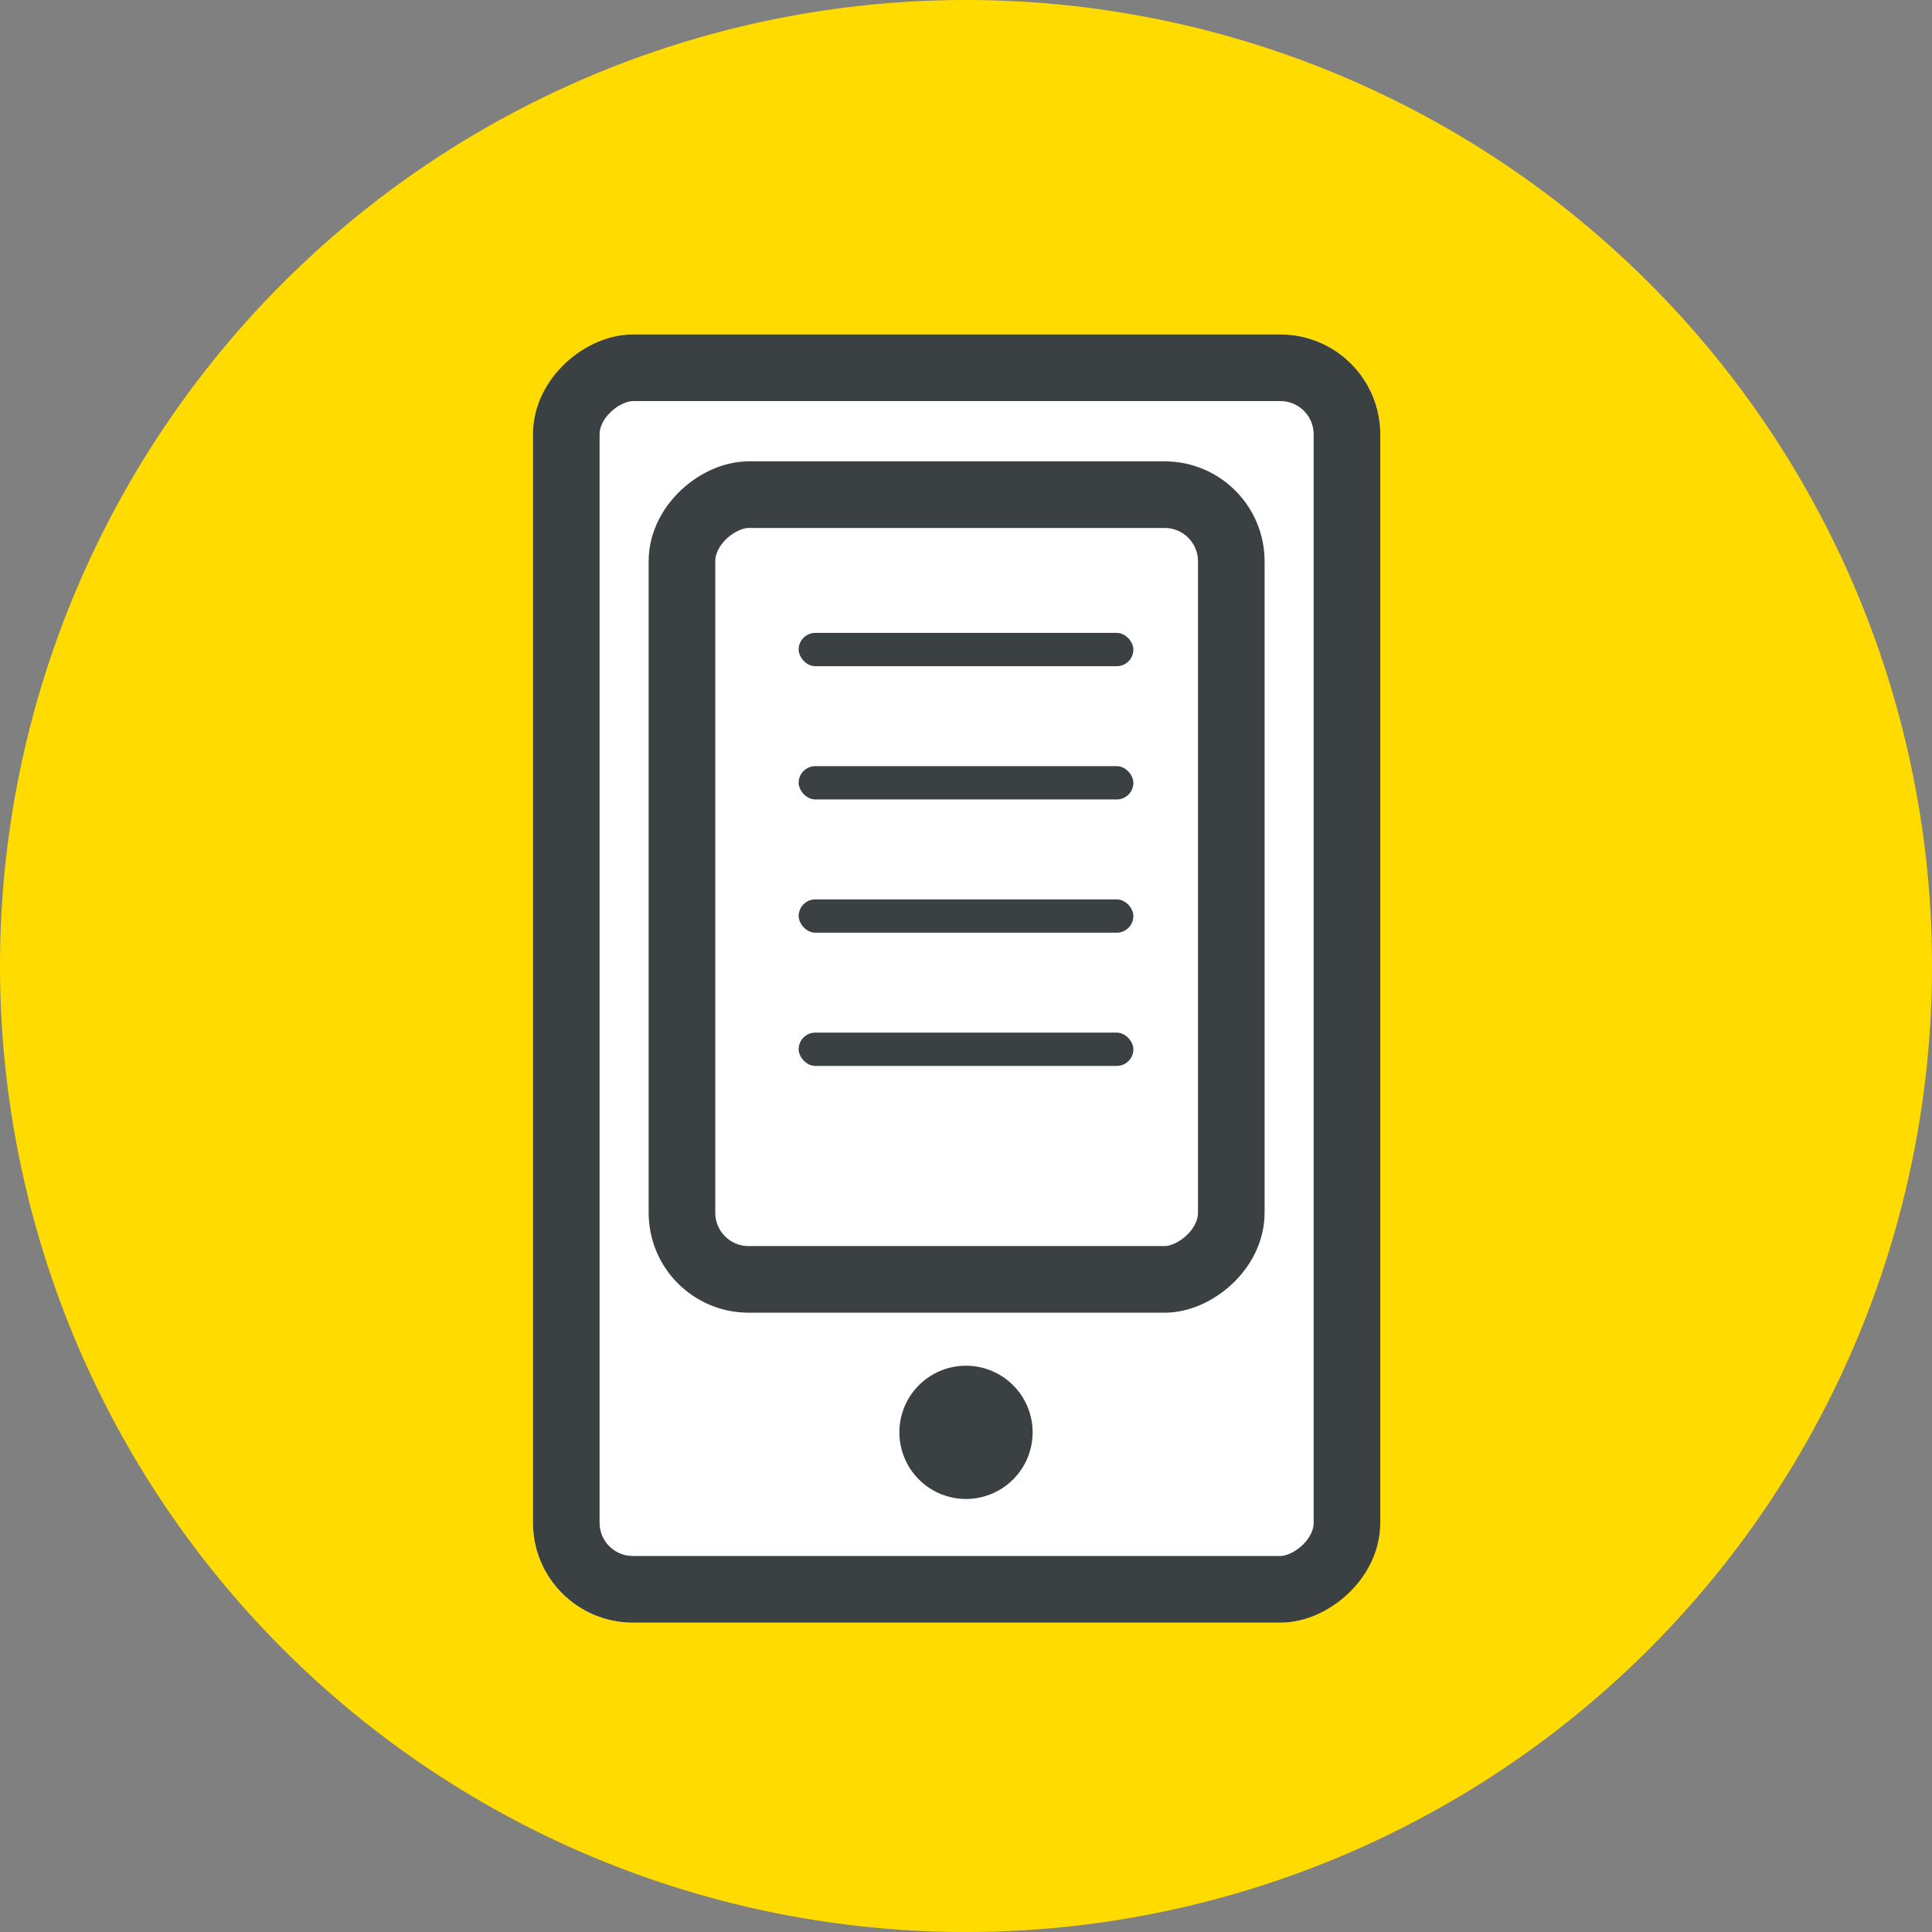
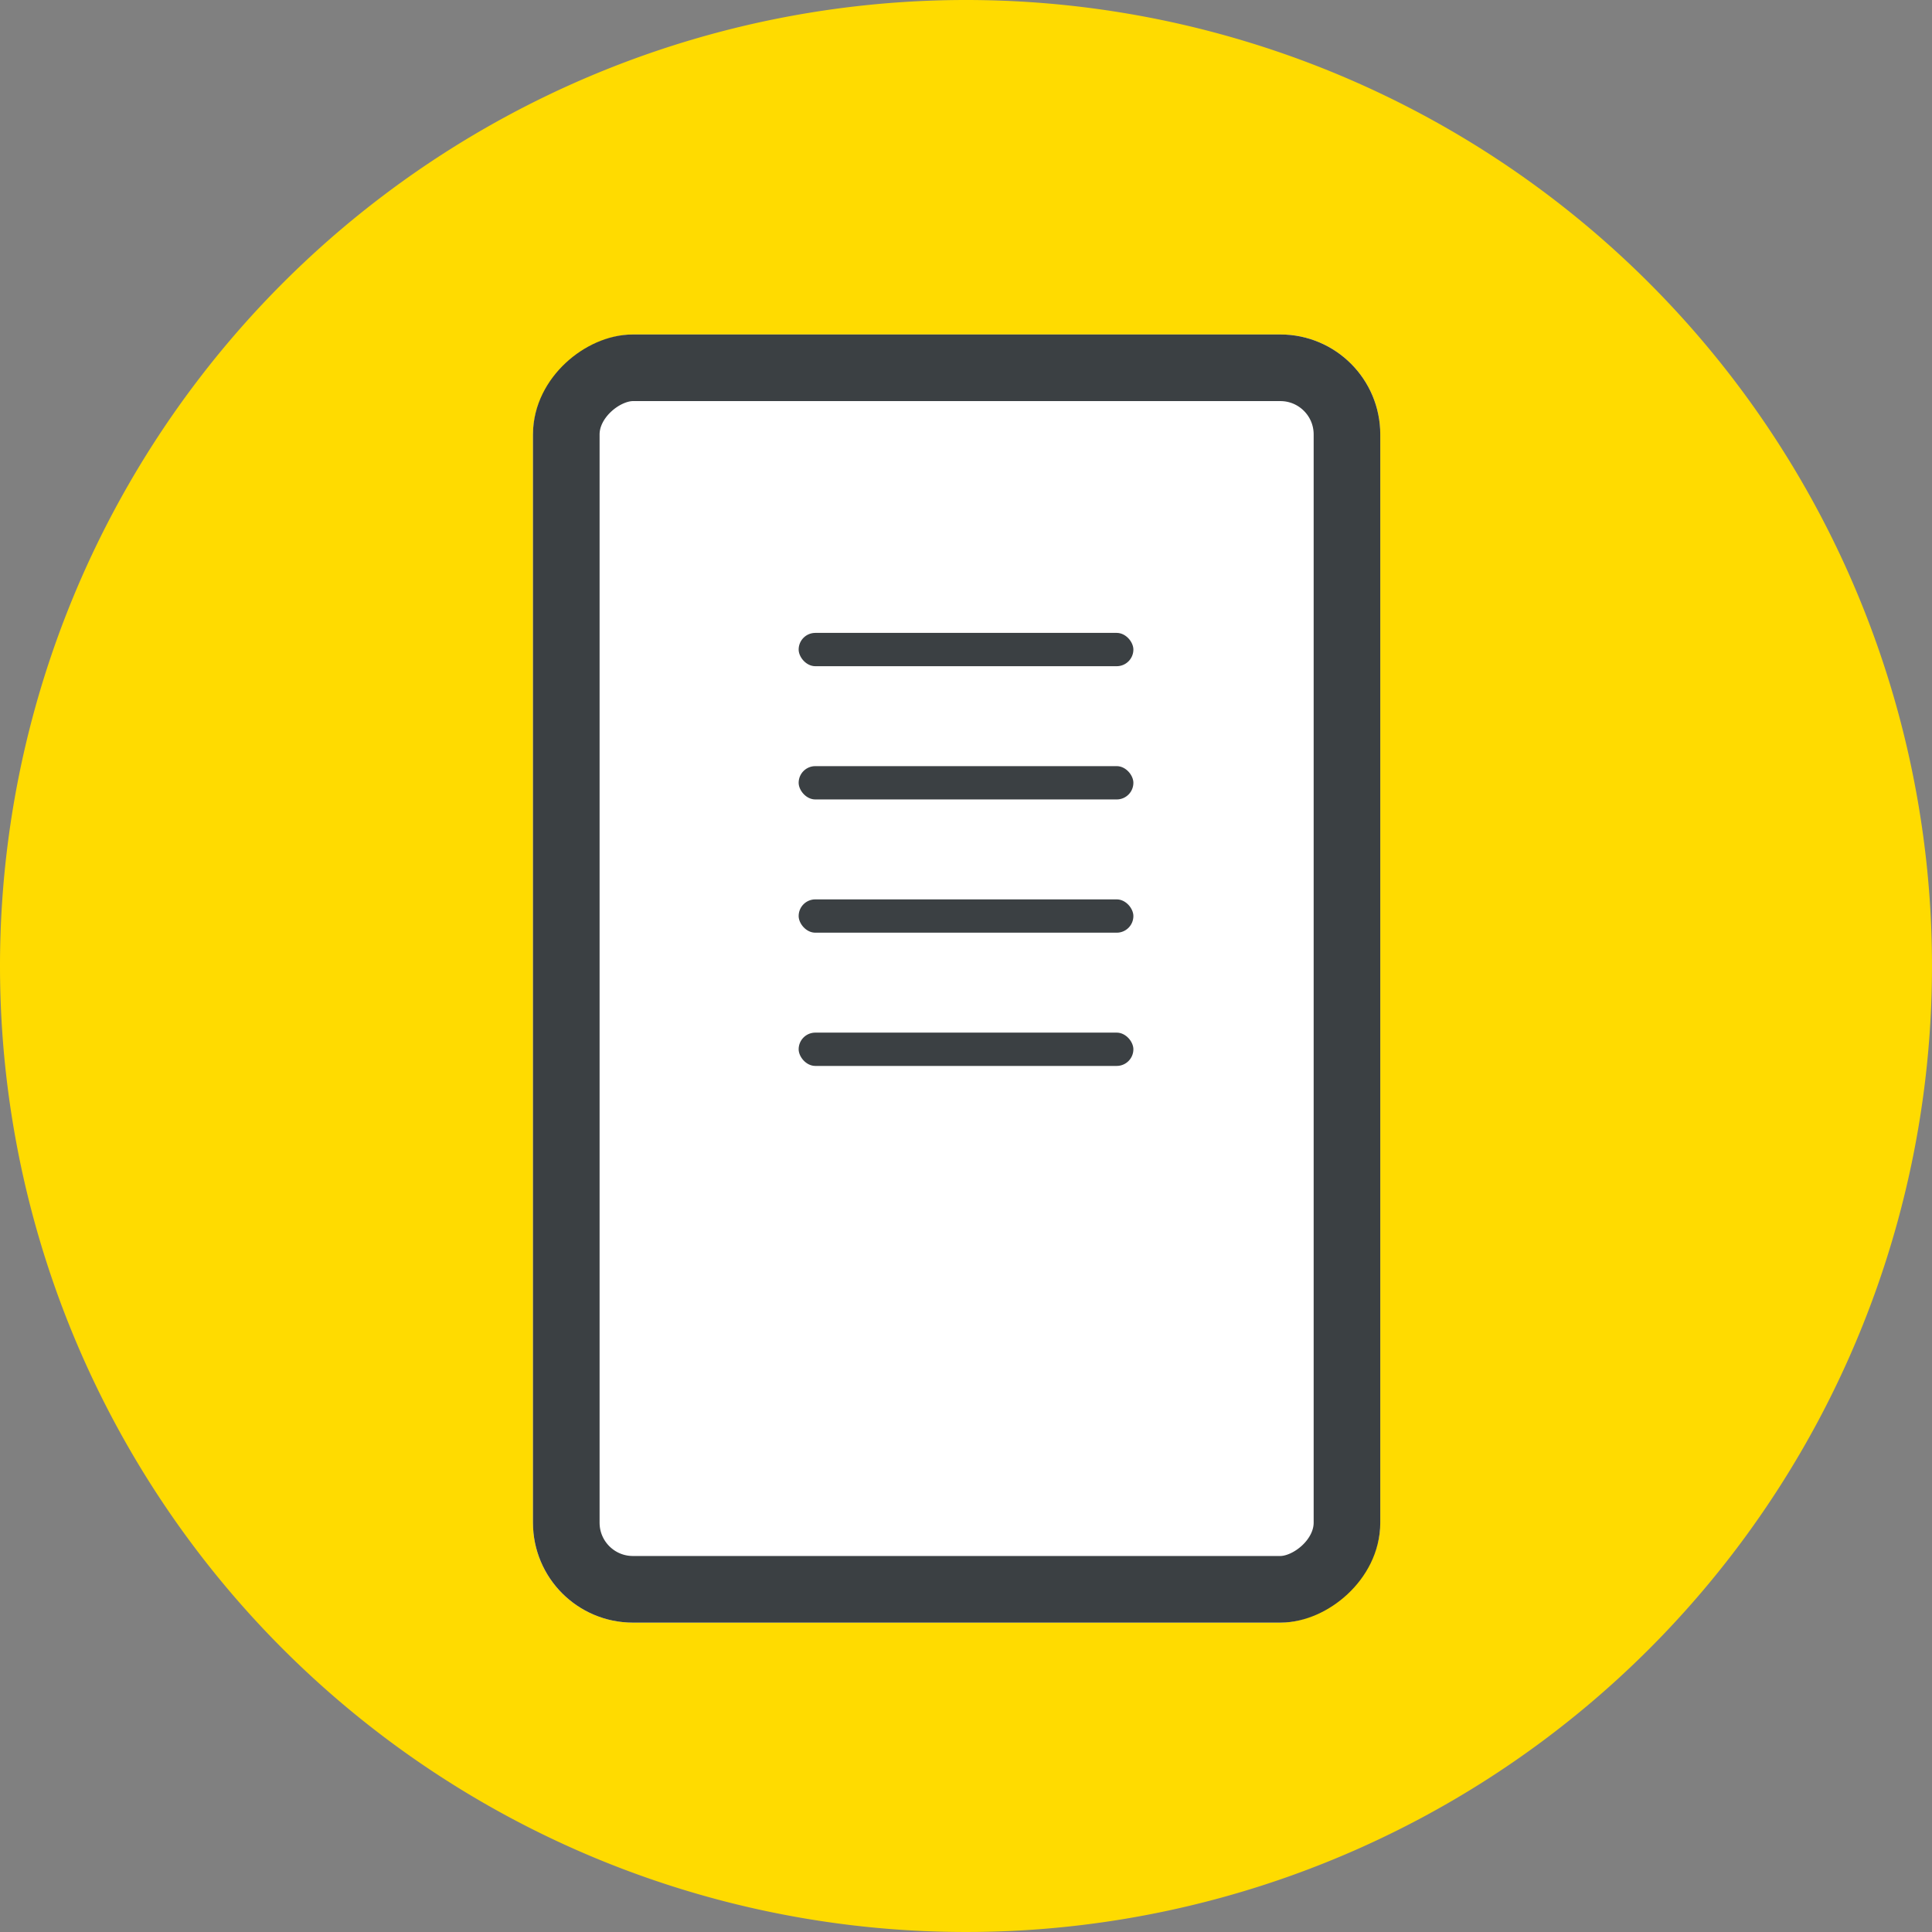
<svg xmlns="http://www.w3.org/2000/svg" width="58" height="58">
  <rect width="100%" height="100%" fill="#808080" stroke="none" />
  <path data-name="パス 753" d="M29 0A29 29 0 1 1 0 29 29 29 0 0 1 29 0z" fill="#ffdb00" />
  <g data-name="グループ 1569">
    <g data-name="長方形 835" transform="rotate(90 15.698 25.739)" fill="#fff" stroke="#3b4043" stroke-width="2">
      <rect width="38.671" height="25.437" rx="3" stroke="none" />
      <rect x="1" y="1" width="36.671" height="23.437" rx="2" fill="none" />
    </g>
  </g>
-   <path data-name="パス 754" d="M29 41a2 2 0 1 1-2 2 2 2 0 0 1 2-2z" fill="#3b4043" />
+   <path data-name="パス 754" d="M29 41z" fill="#3b4043" />
  <g data-name="グループ 1582">
    <g data-name="長方形 835" transform="rotate(90 12.057 25.907)" fill="none" stroke="#3b4043" stroke-width="2">
      <rect width="25.558" height="18.491" rx="3" stroke="none" />
-       <rect x="1" y="1" width="23.558" height="16.491" rx="2" />
    </g>
  </g>
  <g data-name="グループ 1583" transform="translate(23.976 19)" fill="#3b4043">
    <rect data-name="長方形 840" width="10.049" height="1" rx=".5" />
    <rect data-name="長方形 841" width="10.049" height="1" rx=".5" transform="translate(0 4)" />
    <rect data-name="長方形 842" width="10.049" height="1" rx=".5" transform="translate(0 8)" />
    <rect data-name="長方形 843" width="10.049" height="1" rx=".5" transform="translate(0 12)" />
  </g>
</svg>